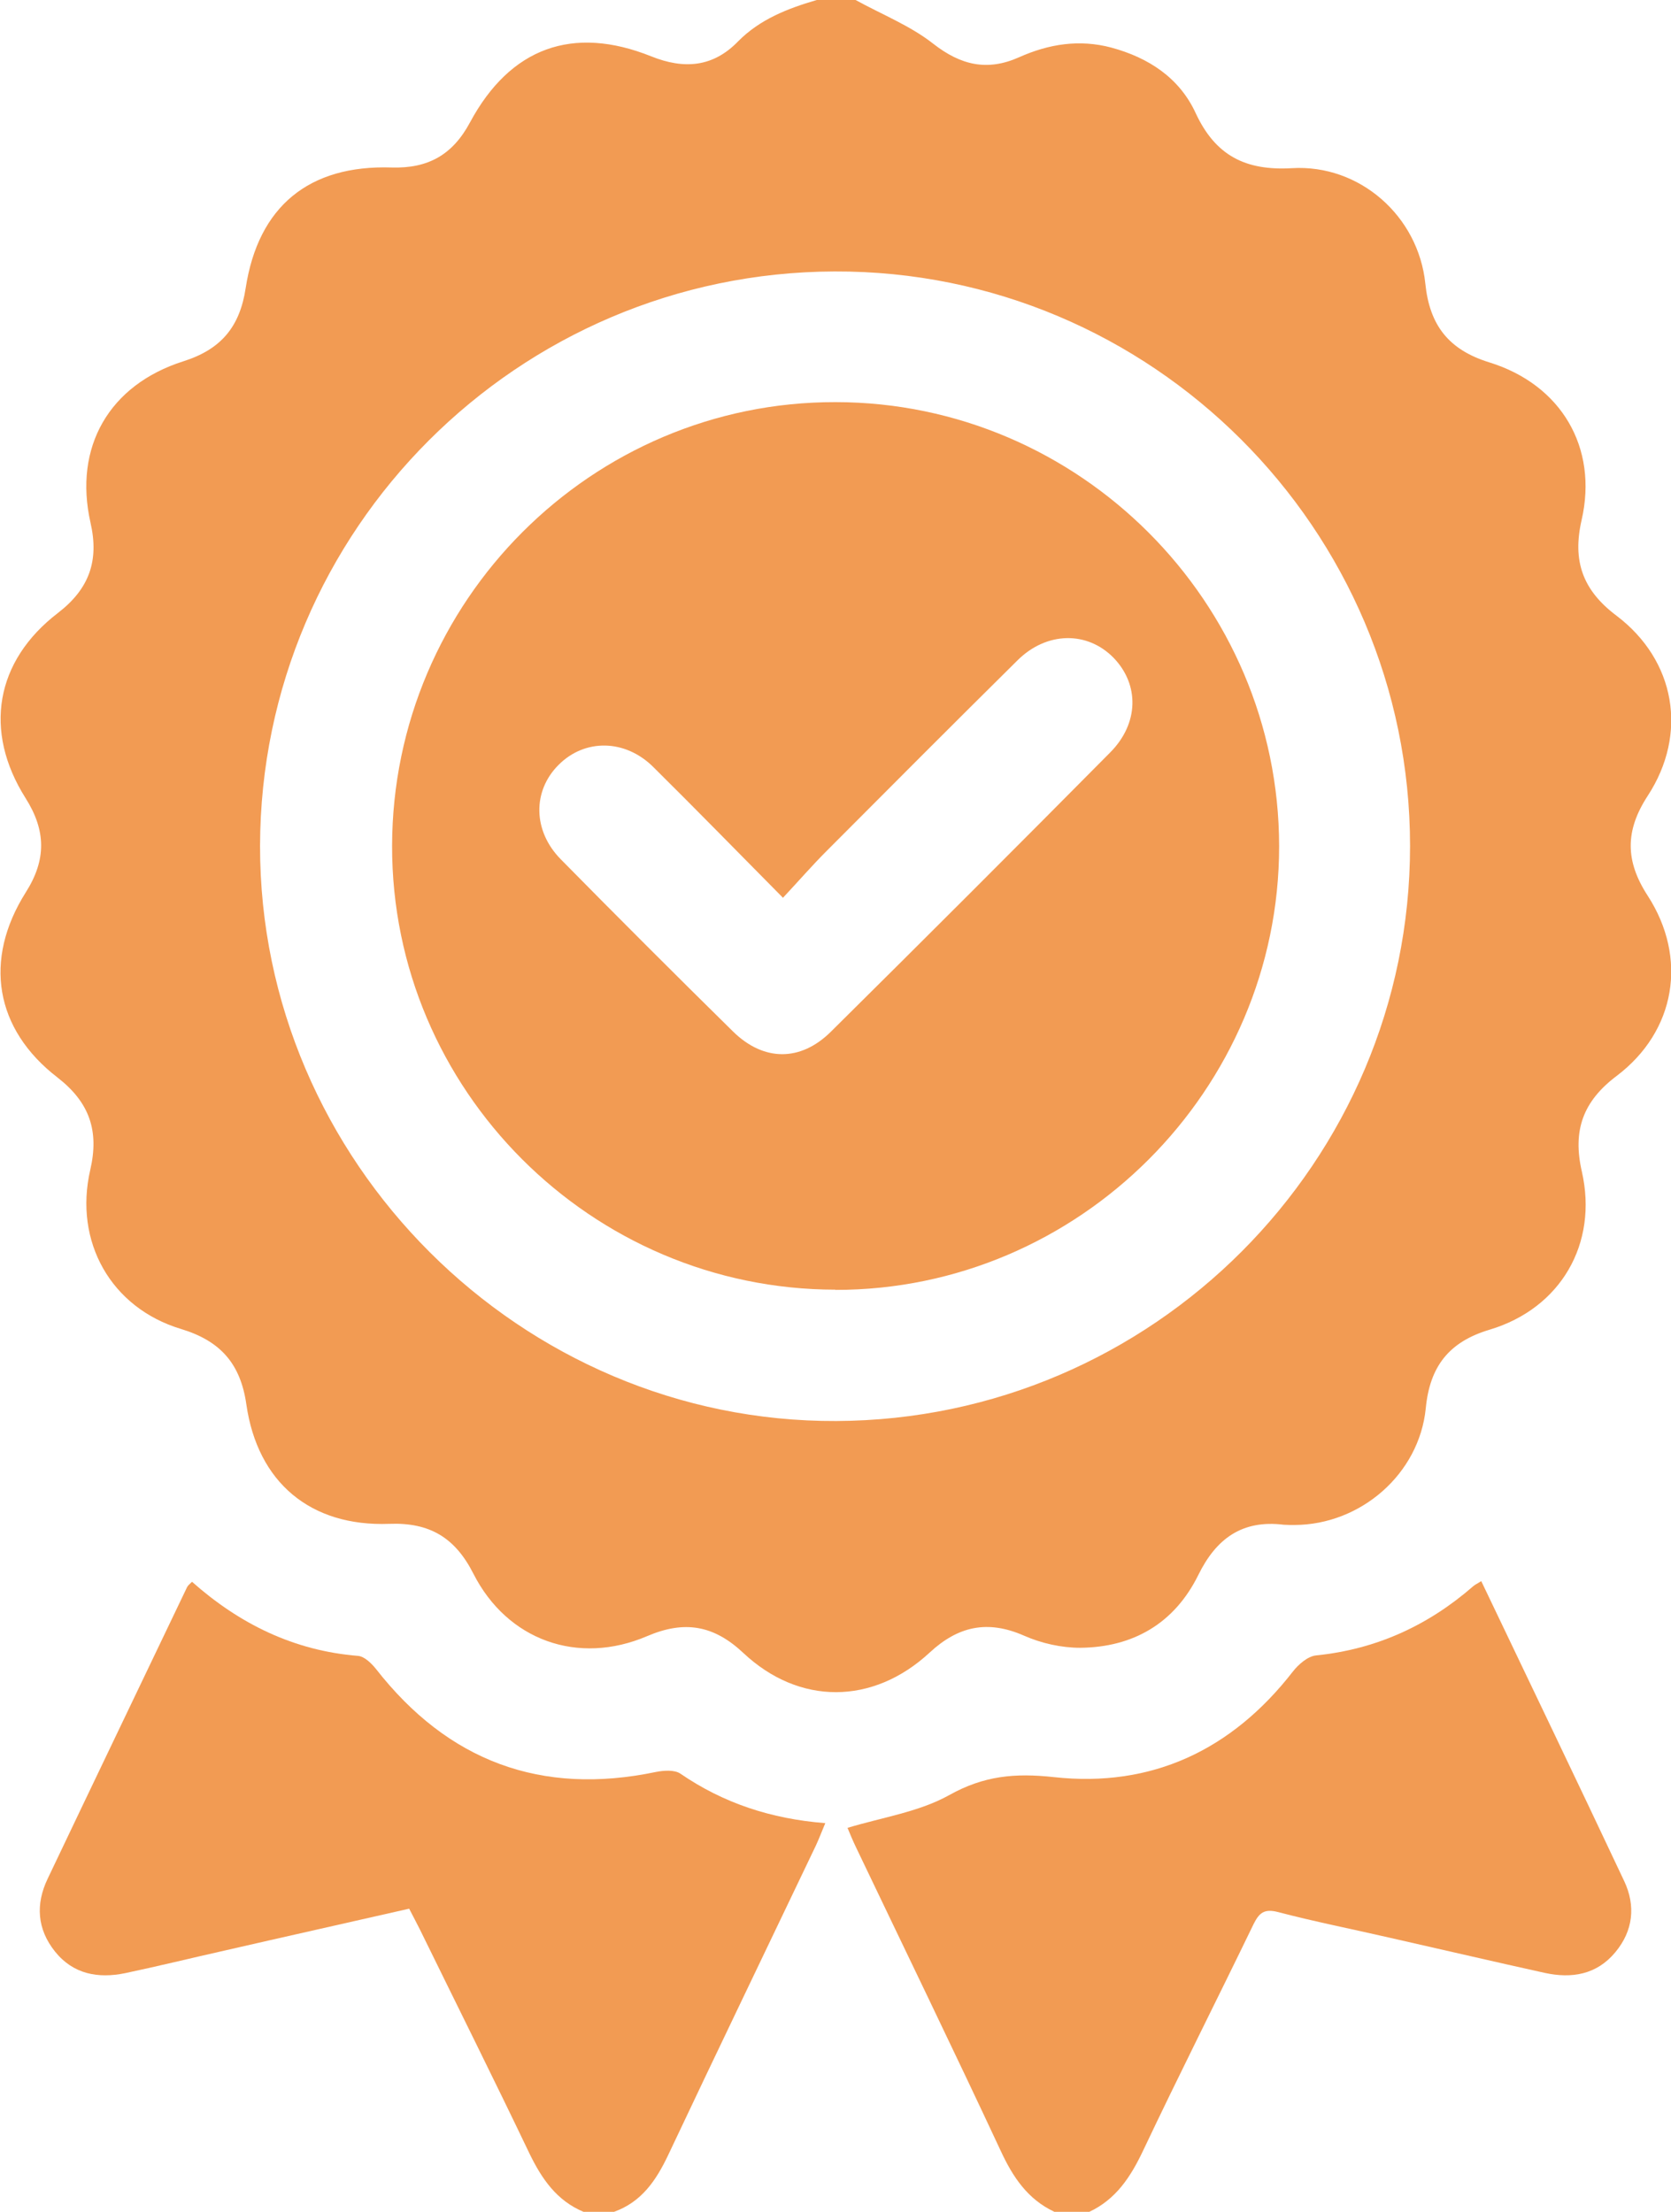
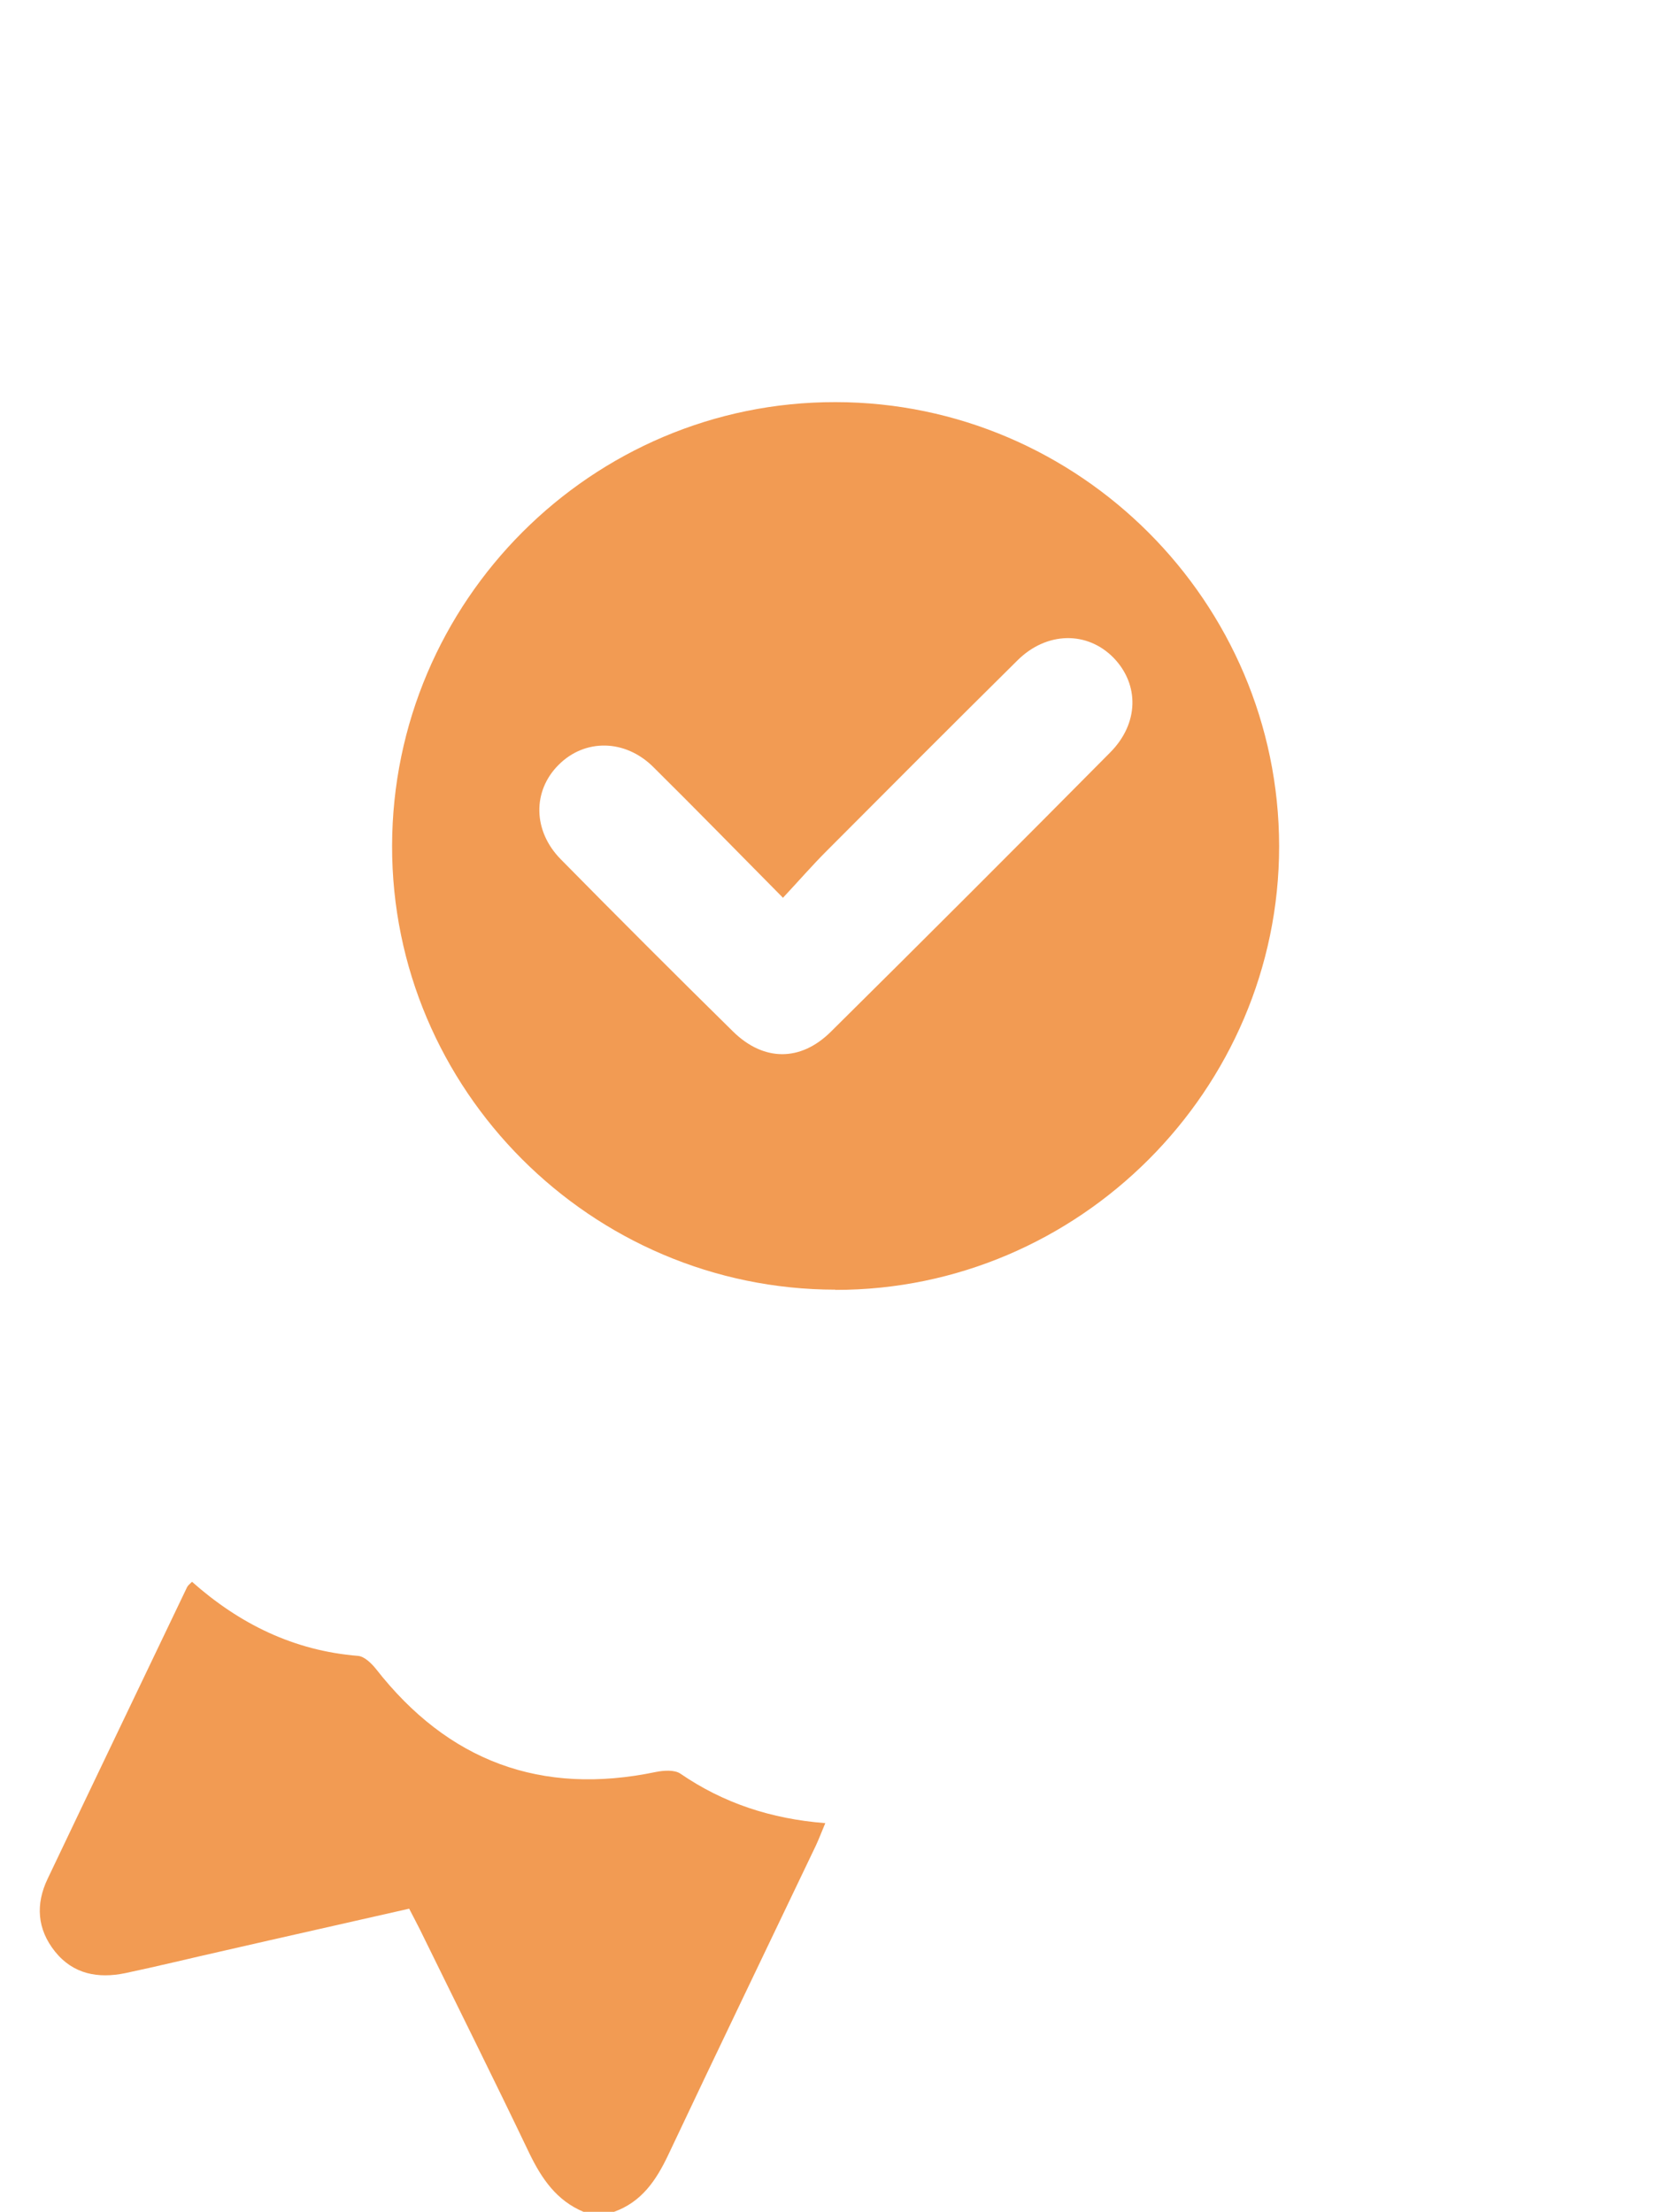
<svg xmlns="http://www.w3.org/2000/svg" id="_Слой_2" data-name="Слой 2" viewBox="0 0 74.41 98.51">
  <defs>
    <style> .cls-1 { fill: #f29b53; } </style>
  </defs>
  <g id="_Слой_5" data-name="Слой 5">
    <g>
-       <path class="cls-1" d="m38.1,0c1.16.64,2.43,1.14,3.46,1.95,1.23.96,2.41,1.23,3.82.6,1.32-.59,2.68-.81,4.11-.43,1.66.45,3.03,1.35,3.75,2.91.88,1.9,2.22,2.58,4.29,2.46,3.01-.18,5.63,2.13,5.94,5.14.19,1.86,1.04,2.95,2.85,3.51,3.2.99,4.85,3.79,4.11,7.02-.42,1.83.05,3.13,1.55,4.26,2.63,1.99,3.2,5.26,1.39,8.03-1.01,1.55-1,2.9,0,4.44,1.8,2.78,1.25,6.04-1.38,8.03-1.5,1.13-1.97,2.43-1.55,4.26.73,3.21-.94,6.09-4.1,7.04-1.82.54-2.67,1.64-2.85,3.5-.29,2.93-2.9,5.19-5.84,5.2-.16,0-.32,0-.48-.01-1.85-.23-3.01.61-3.81,2.24-1.06,2.15-2.9,3.22-5.26,3.24-.84,0-1.73-.2-2.5-.54-1.62-.71-2.93-.43-4.21.76-2.52,2.33-5.8,2.35-8.29.01-1.32-1.24-2.62-1.46-4.28-.75-3.08,1.32-6.23.19-7.74-2.78-.81-1.6-1.94-2.29-3.75-2.22-3.5.13-5.86-1.84-6.36-5.32-.26-1.82-1.16-2.83-2.91-3.36-3.12-.94-4.78-3.89-4.04-7.09.4-1.73-.03-3-1.46-4.11-2.79-2.15-3.31-5.24-1.41-8.25.92-1.45.9-2.75-.01-4.19-1.89-2.99-1.35-6.11,1.44-8.25,1.39-1.07,1.84-2.32,1.45-4.02-.76-3.37.83-6.14,4.14-7.19,1.67-.53,2.51-1.53,2.77-3.26.56-3.64,2.82-5.49,6.5-5.37,1.63.05,2.72-.57,3.49-2.01,1.79-3.33,4.58-4.34,8.07-2.94,1.47.59,2.76.48,3.87-.67C33.84.86,35.07.38,36.37,0,36.95,0,37.53,0,38.1,0Zm-.86,63.29c14.09-.06,25.55-11.55,25.55-25.61,0-14.13-11.53-25.64-25.63-25.59-14.1.05-25.55,11.5-25.58,25.58-.02,14.05,11.62,25.68,25.66,25.62Z" />
      <path class="cls-1" d="m25.98,98.51c-1.19-.5-1.85-1.46-2.4-2.59-1.6-3.35-3.26-6.67-4.89-10-.14-.28-.29-.56-.47-.91-2.76.63-5.5,1.24-8.24,1.87-1.47.33-2.93.69-4.4,1-1.21.25-2.32.05-3.13-.96-.8-1-.87-2.11-.33-3.24,2.06-4.33,4.14-8.66,6.21-12.99.04-.08.12-.14.22-.24,2.12,1.88,4.54,3.07,7.39,3.3.28.02.6.33.8.58,3.21,4.11,7.35,5.66,12.47,4.59.35-.07.82-.1,1.08.07,1.92,1.32,4.05,2.02,6.46,2.21-.16.38-.28.7-.42,1-2.19,4.59-4.4,9.17-6.57,13.77-.54,1.14-1.19,2.11-2.44,2.55h-1.35Z" />
-       <path class="cls-1" d="m46.95,98.51c-1.19-.56-1.85-1.55-2.39-2.72-2.11-4.52-4.29-9.01-6.44-13.51-.15-.31-.28-.63-.38-.87,1.55-.47,3.19-.71,4.53-1.46,1.54-.86,2.92-.99,4.66-.8,4.36.48,7.93-1.21,10.64-4.7.25-.32.66-.68,1.03-.72,2.68-.27,4.99-1.33,7-3.08.09-.08.21-.13.36-.23,2.14,4.48,4.27,8.91,6.37,13.37.51,1.09.4,2.2-.4,3.16-.83,1-1.94,1.18-3.14.92-2.31-.51-4.62-1.05-6.92-1.57-1.65-.38-3.32-.71-4.96-1.14-.62-.16-.84.04-1.09.54-1.63,3.37-3.32,6.71-4.92,10.09-.55,1.16-1.2,2.16-2.39,2.72h-1.54Z" />
      <path class="cls-1" d="m37.2,57.44c-10.88-.01-19.76-8.91-19.74-19.77.02-10.9,8.89-19.78,19.75-19.76,10.86.01,19.74,8.91,19.75,19.78,0,10.85-8.91,19.77-19.76,19.76Zm-2.33-17.45c-2.03-2.05-3.89-3.96-5.78-5.83-1.26-1.25-3.05-1.26-4.21-.1-1.17,1.16-1.16,2.94.09,4.21,2.54,2.58,5.1,5.14,7.68,7.68,1.36,1.33,3,1.34,4.35,0,4.17-4.13,8.31-8.27,12.44-12.44,1.28-1.29,1.3-3.02.15-4.21-1.17-1.2-2.98-1.18-4.28.11-2.85,2.82-5.67,5.65-8.5,8.49-.63.63-1.22,1.31-1.93,2.07Z" />
    </g>
  </g>
</svg>